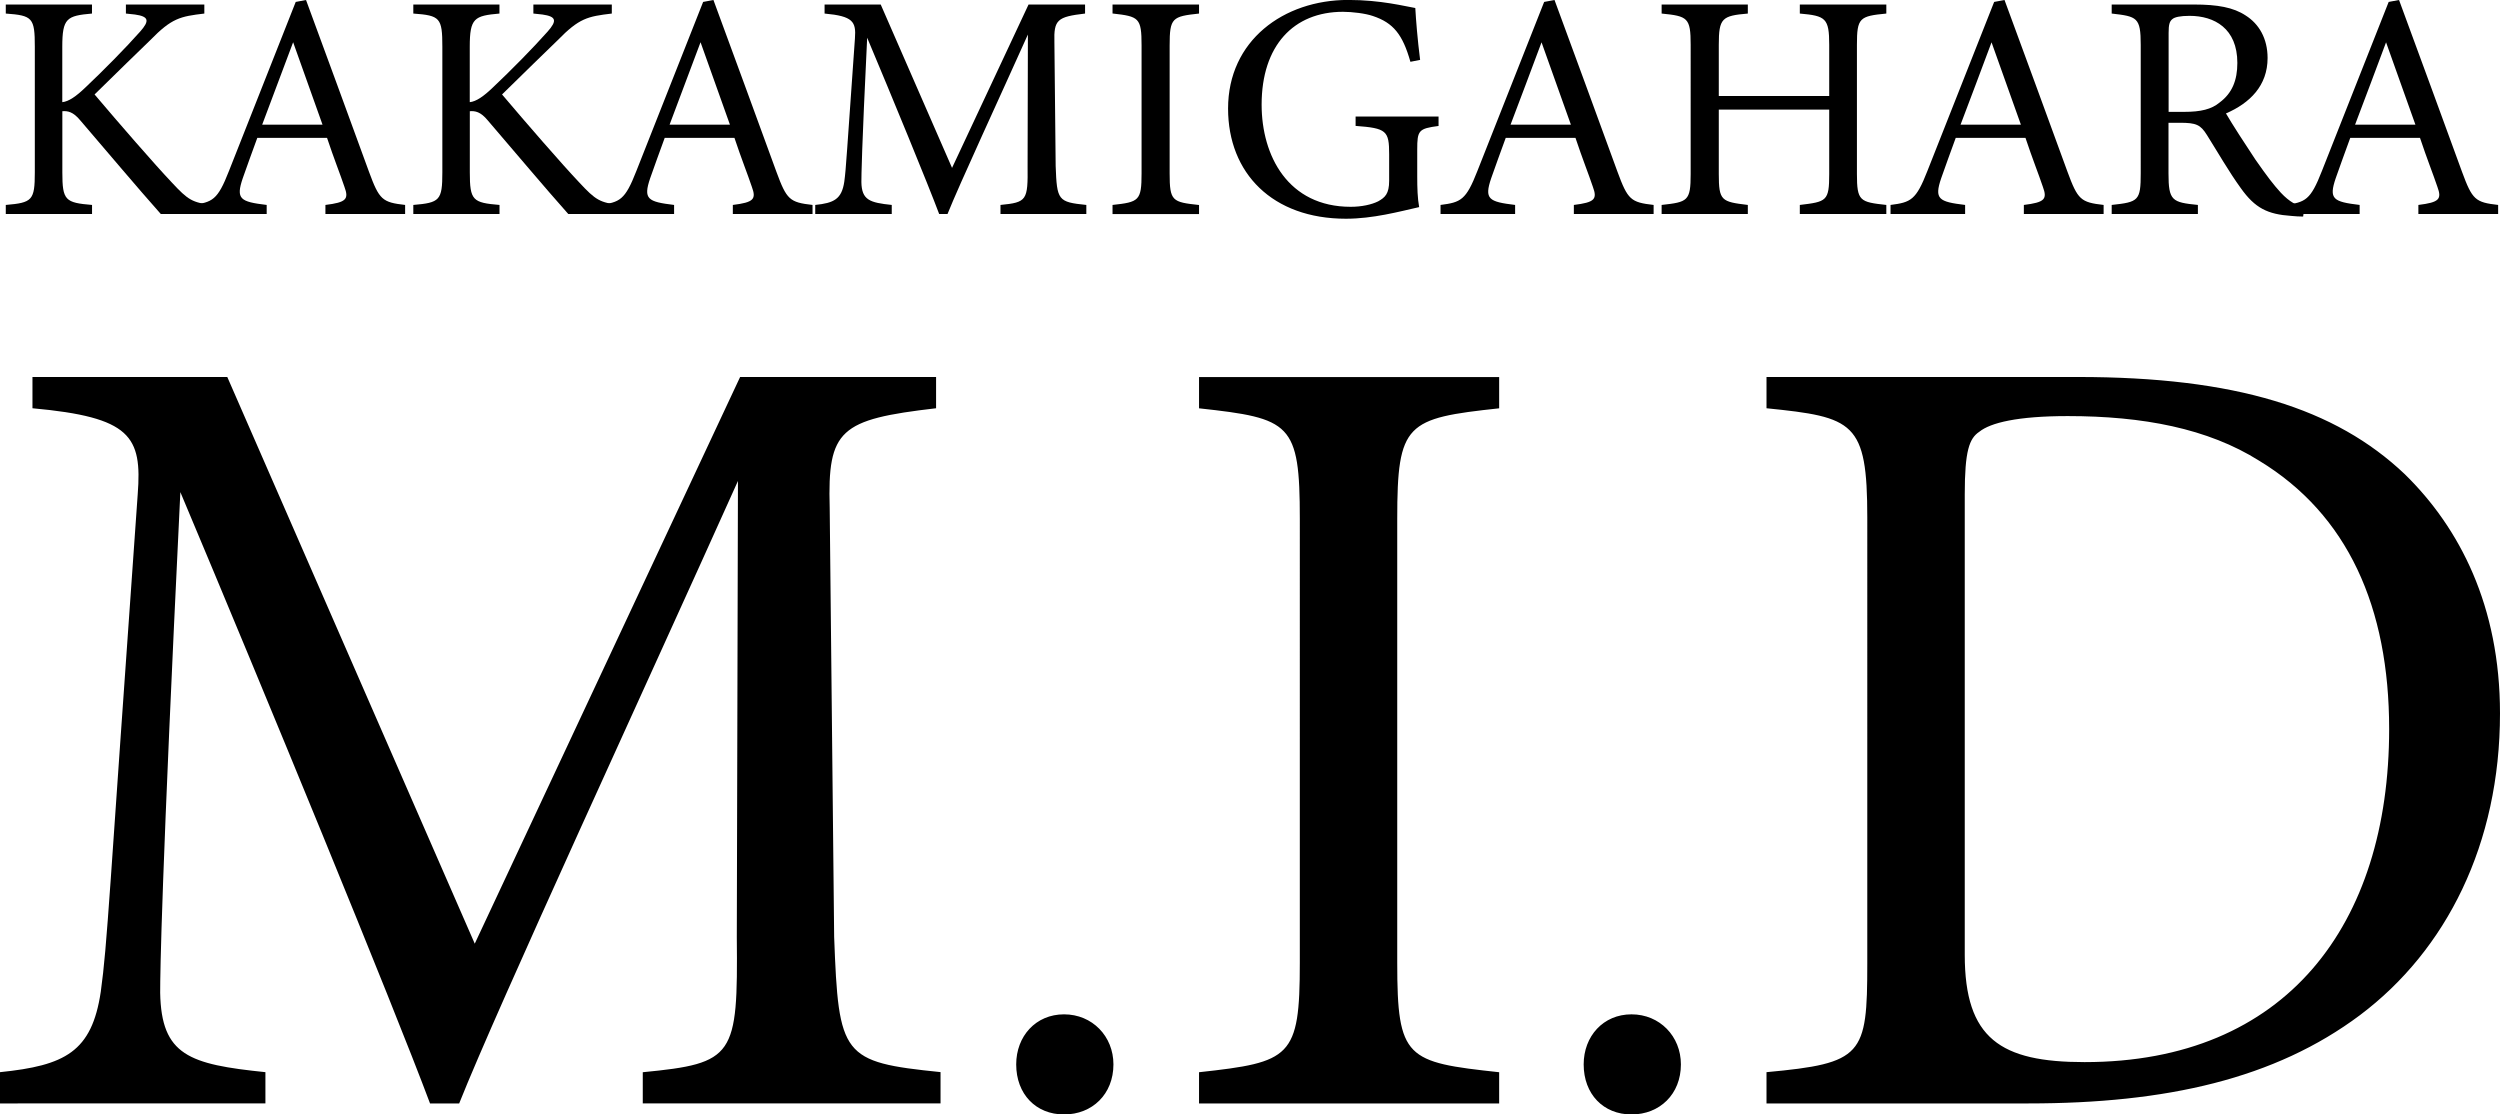
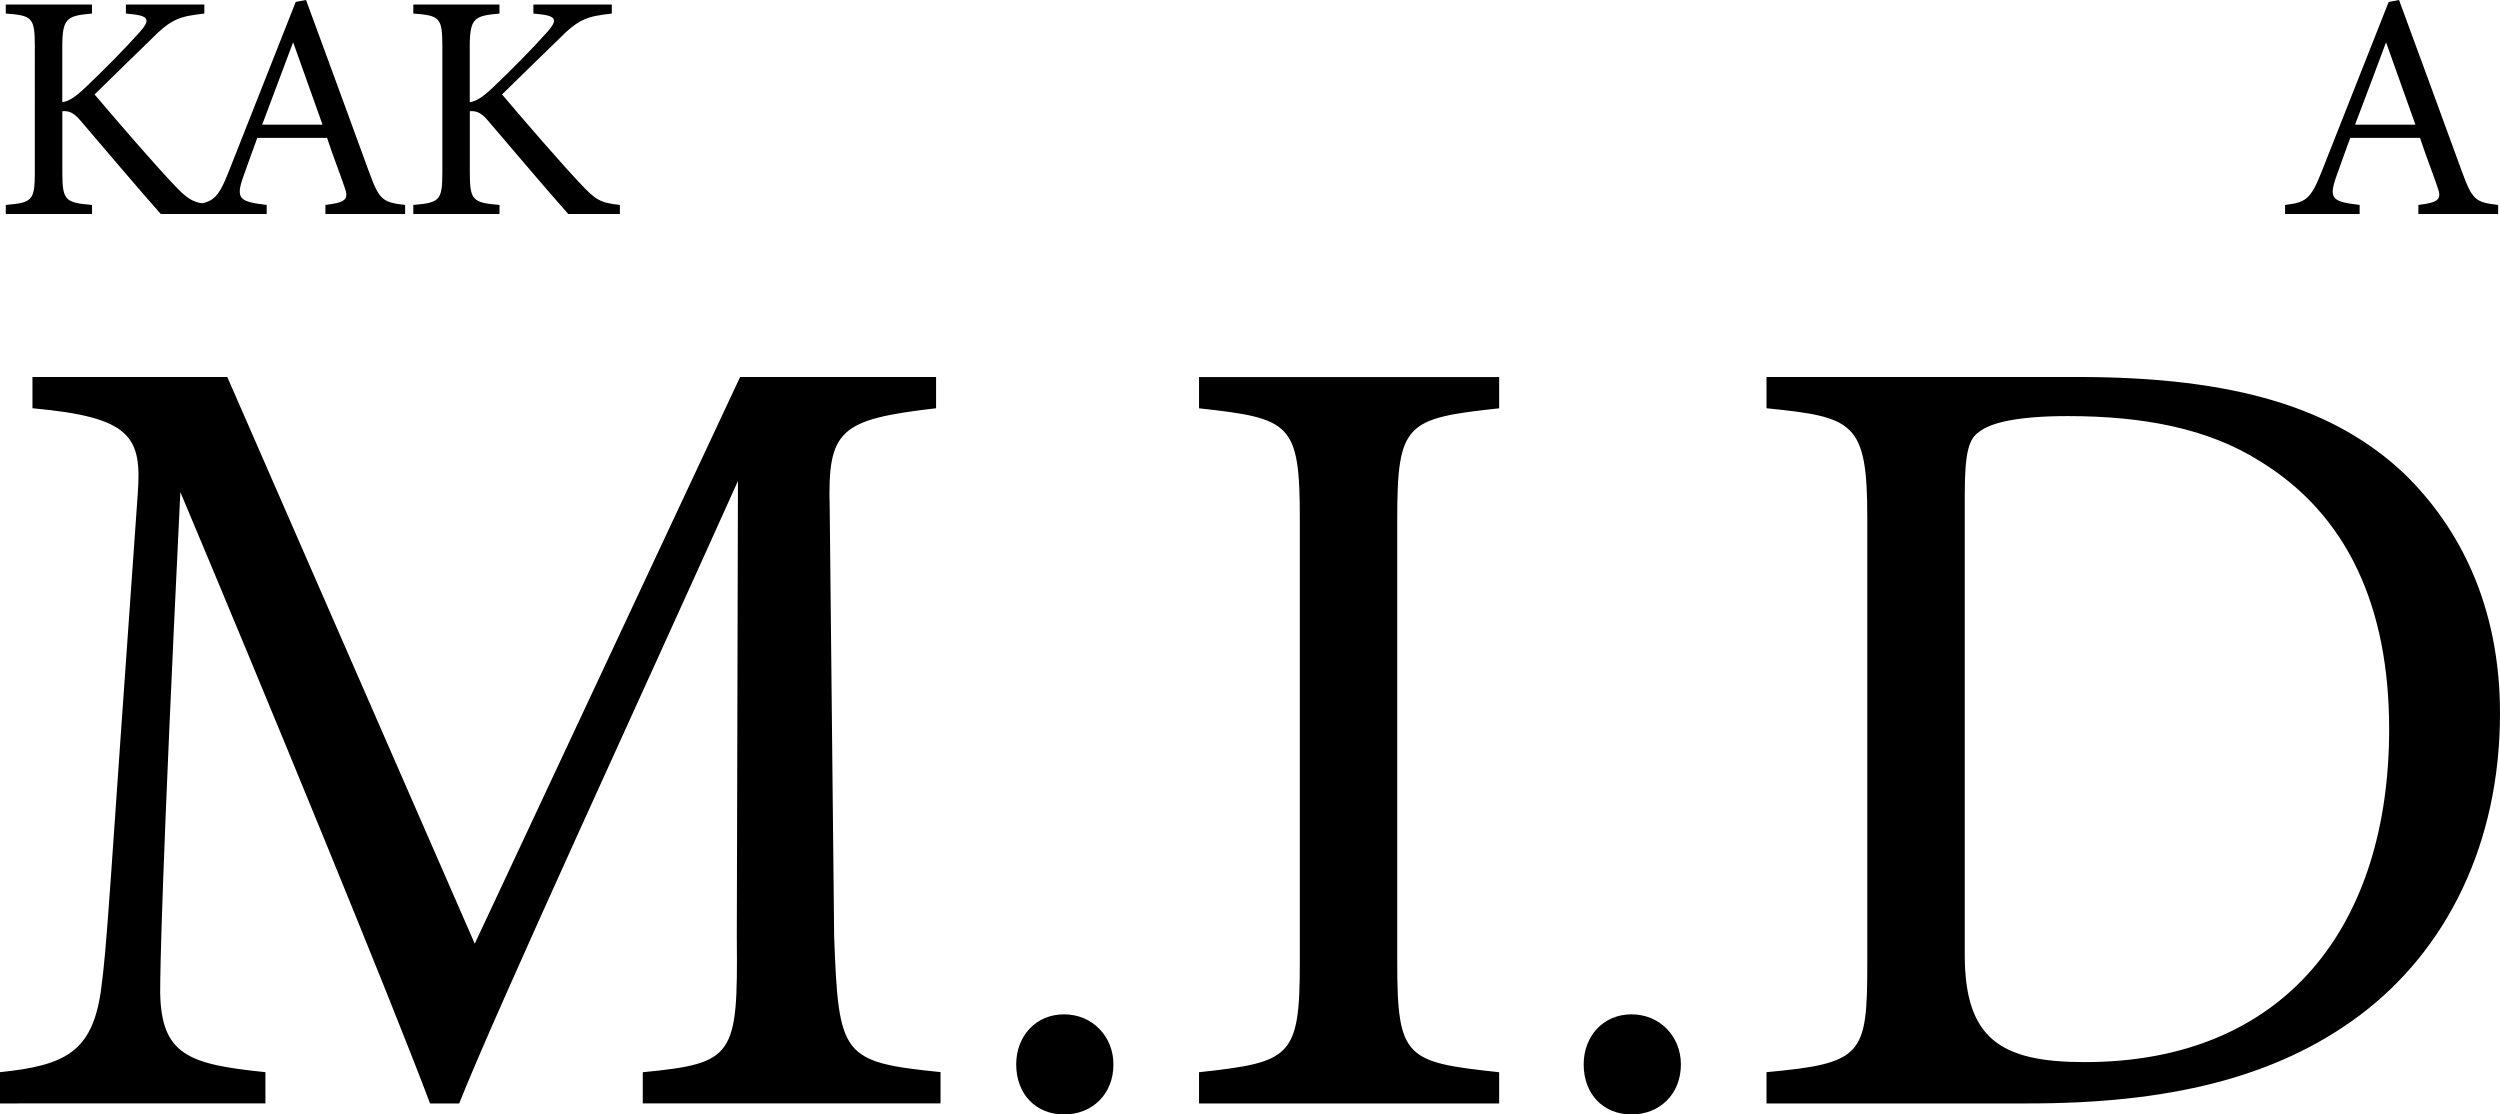
<svg xmlns="http://www.w3.org/2000/svg" id="_レイヤー_2" data-name="レイヤー 2" viewBox="0 0 415 185">
  <defs>
    <style>.cls-1{stroke-width:0}</style>
  </defs>
  <g id="_レイヤー_1-2" data-name="レイヤー 1">
    <path class="cls-1" d="M.96.75h14.31v1.5c-4.18.37-4.93.75-4.93 5.51v9.2c1.07-.11 2.3-.96 3.86-2.46 3-2.83 6.59-6.47 9.06-9.25 1.61-1.82 1.45-2.51-.86-2.84l-1.5-.16V.75h13.02v1.5c-4.02.48-5.41.75-9 4.44-1.61 1.55-5.79 5.62-9.22 8.99 4.07 4.81 10.02 11.66 12.81 14.6 2.73 2.94 3.43 3.37 6.75 3.74v1.5h-8.57c-4.13-4.65-8.47-9.84-13.34-15.51-1.23-1.5-2.14-1.61-3-1.55v10.16c0 4.65.48 5.03 4.93 5.4v1.5H.96v-1.5c4.39-.37 4.82-.75 4.82-5.4V7.76c0-4.81-.37-5.19-4.82-5.51V.75z" />
    <path class="cls-1" d="M54.02 35.52v-1.5c3.48-.43 3.91-.96 3.16-3-.7-2.09-1.77-4.76-2.89-8.13H42.71c-.86 2.41-1.66 4.49-2.41 6.69-1.18 3.48-.43 3.91 3.97 4.44v1.5H31.89v-1.5c3.38-.43 4.23-.8 6.11-5.62L49.09.32 50.8 0c3.38 9.15 7.07 19.26 10.45 28.51 1.71 4.65 2.2 5.08 6 5.51v1.5H54.01zM48.66 7.01c-1.71 4.6-3.54 9.47-5.14 13.69h10.02L48.66 7.01zM68.6.75h14.31v1.5c-4.18.37-4.93.75-4.93 5.51v9.2c1.07-.11 2.3-.96 3.86-2.46 3-2.83 6.59-6.47 9.06-9.25 1.61-1.82 1.45-2.51-.86-2.84l-1.5-.16V.75h13.02v1.5c-4.02.48-5.41.75-9 4.44-1.61 1.55-5.79 5.62-9.22 8.99 4.07 4.81 10.02 11.66 12.81 14.6 2.73 2.94 3.43 3.37 6.75 3.74v1.5h-8.57c-4.13-4.65-8.47-9.84-13.34-15.51-1.23-1.5-2.14-1.61-3-1.55v10.16c0 4.65.48 5.03 4.93 5.4v1.5H68.61v-1.5c4.39-.37 4.82-.75 4.82-5.4V7.76c0-4.81-.37-5.19-4.82-5.51V.75z" />
-     <path class="cls-1" d="M121.65 35.52v-1.5c3.48-.43 3.91-.96 3.16-3-.7-2.09-1.77-4.76-2.89-8.13h-11.58c-.86 2.41-1.66 4.49-2.41 6.69-1.18 3.48-.43 3.91 3.97 4.44v1.5H99.52v-1.5c3.38-.43 4.23-.8 6.11-5.62L116.72.32l1.71-.32c3.38 9.15 7.07 19.26 10.45 28.51 1.71 4.65 2.2 5.08 6 5.51v1.5h-13.24zm-5.36-28.51c-1.71 4.6-3.54 9.47-5.14 13.69h10.02l-4.88-13.69zm49.79 28.51v-1.5c4.39-.43 4.56-.75 4.5-6.47l.05-21.82c-4.39 9.79-11.47 25.09-13.34 29.79h-1.39c-1.82-4.87-7.88-19.58-11.95-29.26-.91 18.72-.96 22.95-.96 23.96.05 3 1.39 3.42 5.04 3.8v1.5h-12.7v-1.5c3.11-.32 4.39-.96 4.82-3.85.32-2.35.37-4.28 1.77-23.8.21-2.78-.32-3.69-5.04-4.12V.75h9.32l11.84 27.12L170.74.75h9.38v1.5c-4.61.54-5.2 1.02-5.09 4.76l.21 20.54c.21 5.72.37 5.99 5.09 6.47v1.5h-14.25zm18.6 0v-1.5c4.39-.48 4.82-.69 4.82-5.24V7.54c0-4.6-.43-4.81-4.82-5.3V.75h14.36v1.5c-4.45.48-4.88.7-4.88 5.3v21.24c0 4.6.43 4.76 4.88 5.24v1.5h-14.36zm54.12-14.61c-3.32.43-3.54.75-3.54 3.9v4.49c0 1.87.05 3.64.32 5.08-3.32.75-7.66 1.93-12.16 1.93-12.17 0-19.56-7.54-19.56-18.29 0-11.29 9.22-18.03 19.93-18.03 5.47 0 9.49 1.07 11.15 1.34.11 1.98.37 5.24.8 8.61l-1.61.32c-1.29-4.55-2.84-6.47-6.22-7.6-1.23-.43-3.43-.7-4.98-.7-8.2 0-13.5 5.62-13.5 15.41 0 8.5 4.39 16.96 14.79 16.96 1.82 0 3.48-.37 4.56-.91 1.13-.64 1.82-1.23 1.82-3.42v-4.39c0-3.91-.43-4.33-5.57-4.71v-1.55h13.77v1.55zm22.46 14.61v-1.5c3.48-.43 3.91-.96 3.16-3-.7-2.09-1.77-4.76-2.89-8.13h-11.58c-.86 2.41-1.66 4.49-2.41 6.69-1.18 3.48-.43 3.91 3.97 4.44v1.5h-12.38v-1.5c3.38-.43 4.23-.8 6.11-5.62L256.33.32l1.72-.32c3.38 9.15 7.07 19.26 10.45 28.51 1.71 4.65 2.2 5.08 6 5.51v1.5h-13.24zM255.9 7.01c-1.72 4.6-3.54 9.47-5.15 13.69h10.02l-4.88-13.69zm57.23-4.76c-4.45.43-4.88.7-4.88 5.19v21.45c0 4.49.48 4.65 4.88 5.13v1.5h-14.36v-1.5c4.45-.53 4.88-.64 4.88-5.13v-10.7h-18.33v10.7c0 4.44.43 4.6 4.82 5.13v1.5h-14.31v-1.5c4.34-.48 4.82-.64 4.82-5.13V7.44c0-4.49-.48-4.76-4.82-5.19V.75h14.31v1.5c-4.29.37-4.82.75-4.82 5.19v8.5h18.33v-8.5c0-4.44-.59-4.81-4.88-5.19V.75h14.36v1.5zm22.83 33.27v-1.5c3.48-.43 3.91-.96 3.16-3-.7-2.09-1.77-4.76-2.89-8.13h-11.58c-.86 2.41-1.66 4.49-2.41 6.69-1.18 3.48-.43 3.91 3.97 4.44v1.5h-12.38v-1.5c3.38-.43 4.23-.8 6.11-5.62L331.03.32l1.72-.32c3.38 9.15 7.07 19.26 10.45 28.51 1.71 4.65 2.2 5.08 6 5.51v1.5h-13.24zM330.6 7.01c-1.72 4.6-3.54 9.47-5.15 13.69h10.02l-4.88-13.69zm51.72 28.94c-.7 0-1.29-.05-1.98-.11-3.91-.27-6-1.28-8.36-4.6-1.98-2.73-3.91-6.1-5.63-8.83-1.07-1.71-1.77-2.03-4.5-2.03h-1.88v8.4c0 4.55.59 4.81 4.88 5.24v1.5h-14.31v-1.5c4.45-.48 4.82-.69 4.82-5.24V7.44c0-4.55-.59-4.71-4.82-5.19V.75h13.67c3.91 0 6.54.48 8.57 1.82 2.2 1.39 3.64 3.8 3.64 7.06 0 4.6-2.95 7.49-6.91 9.2.96 1.66 3.27 5.24 4.88 7.65 1.98 2.83 3 4.17 4.23 5.51 1.45 1.55 2.68 2.14 3.91 2.46l-.21 1.5zm-19.77-17.38c2.79 0 4.56-.43 5.9-1.55 2.09-1.55 2.95-3.69 2.95-6.58 0-5.72-3.81-7.81-7.93-7.81-1.55 0-2.47.21-2.84.53-.48.37-.64.91-.64 2.3v13.11h2.57z" />
    <path class="cls-1" d="M401.45 35.52v-1.5c3.48-.43 3.91-.96 3.16-3-.7-2.09-1.77-4.76-2.89-8.13h-11.58c-.86 2.41-1.66 4.49-2.41 6.69-1.18 3.48-.43 3.91 3.97 4.44v1.5h-12.38v-1.5c3.38-.43 4.23-.8 6.11-5.62L396.52.32l1.72-.32c3.38 9.15 7.07 19.26 10.45 28.51 1.71 4.65 2.2 5.08 6 5.51v1.5h-13.24zm-5.36-28.51c-1.72 4.6-3.54 9.47-5.15 13.69h10.02l-4.88-13.69zM106.7 183.18v-5.19c15.24-1.48 15.8-2.6 15.61-22.45l.19-75.7c-15.24 33.95-39.78 87.01-46.28 103.34h-4.83c-6.32-16.88-27.32-67.91-41.45-101.49-3.16 64.94-3.35 79.59-3.35 83.12.19 10.39 4.83 11.87 17.47 13.17v5.19H0v-5.19c10.78-1.11 15.24-3.34 16.73-13.36 1.12-8.16 1.3-14.84 6.13-82.56.74-9.65-1.12-12.8-17.47-14.29v-5.19h32.34l41.08 94.07 44.05-94.07h32.53v5.19c-15.99 1.86-18.03 3.53-17.66 16.51l.74 71.24c.74 19.85 1.3 20.78 17.66 22.45v5.19h-49.44zm69.93 1.82c-4.68 0-7.94-3.38-7.94-8.31 0-4.68 3.25-8.31 7.94-8.31s8.2 3.64 8.2 8.31c0 4.94-3.51 8.31-8.2 8.31zm22.41-1.82v-5.19c15.24-1.67 16.73-2.41 16.73-18.18V86.15c0-15.96-1.49-16.7-16.73-18.37v-5.19h49.82v5.19c-15.43 1.67-16.92 2.41-16.92 18.37v73.66c0 15.96 1.49 16.51 16.92 18.18v5.19h-49.82zm71.79 1.82c-4.68 0-7.94-3.38-7.94-8.31 0-4.68 3.25-8.31 7.94-8.31s8.2 3.64 8.2 8.31c0 4.94-3.51 8.31-8.2 8.31zm74.09-122.42c26.21 0 42.75 5.19 54.28 16.14 9.11 8.91 15.8 21.89 15.8 39.7 0 21.71-8.92 39.33-23.24 50.09-14.13 10.58-32.16 14.66-55.02 14.66h-43.5v-5.19c15.99-1.48 16.73-2.78 16.73-18V85.95c0-15.96-2.23-16.7-16.73-18.18v-5.19h51.68zm-18.77 95.92c0 13.92 5.95 17.81 19.89 17.81 33.46 0 50.56-22.82 50.56-55.29 0-20.22-6.88-35.62-21.56-44.53-8.55-5.38-19.33-7.42-31.79-7.42-8.36 0-12.83 1.11-14.68 2.6-1.67 1.11-2.42 3.15-2.42 10.39v76.44z" />
  </g>
</svg>